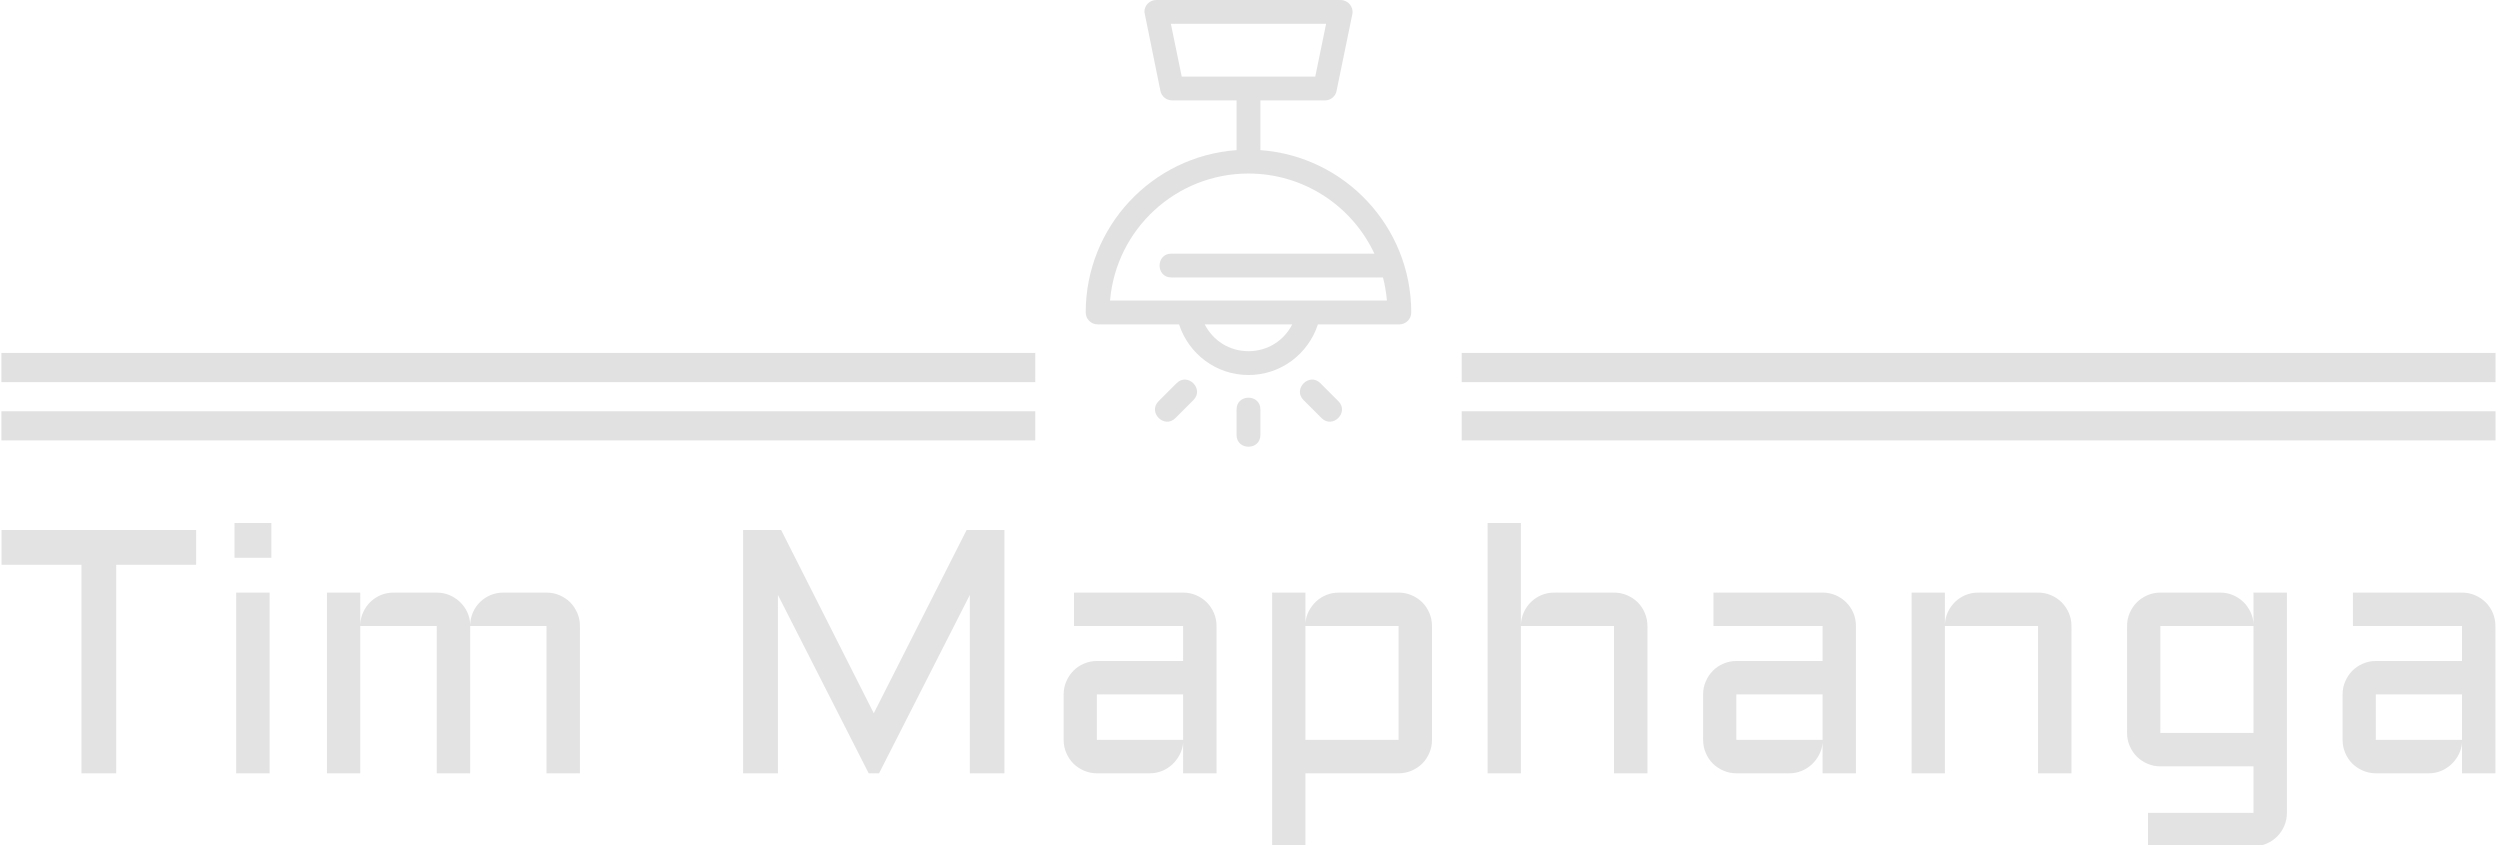
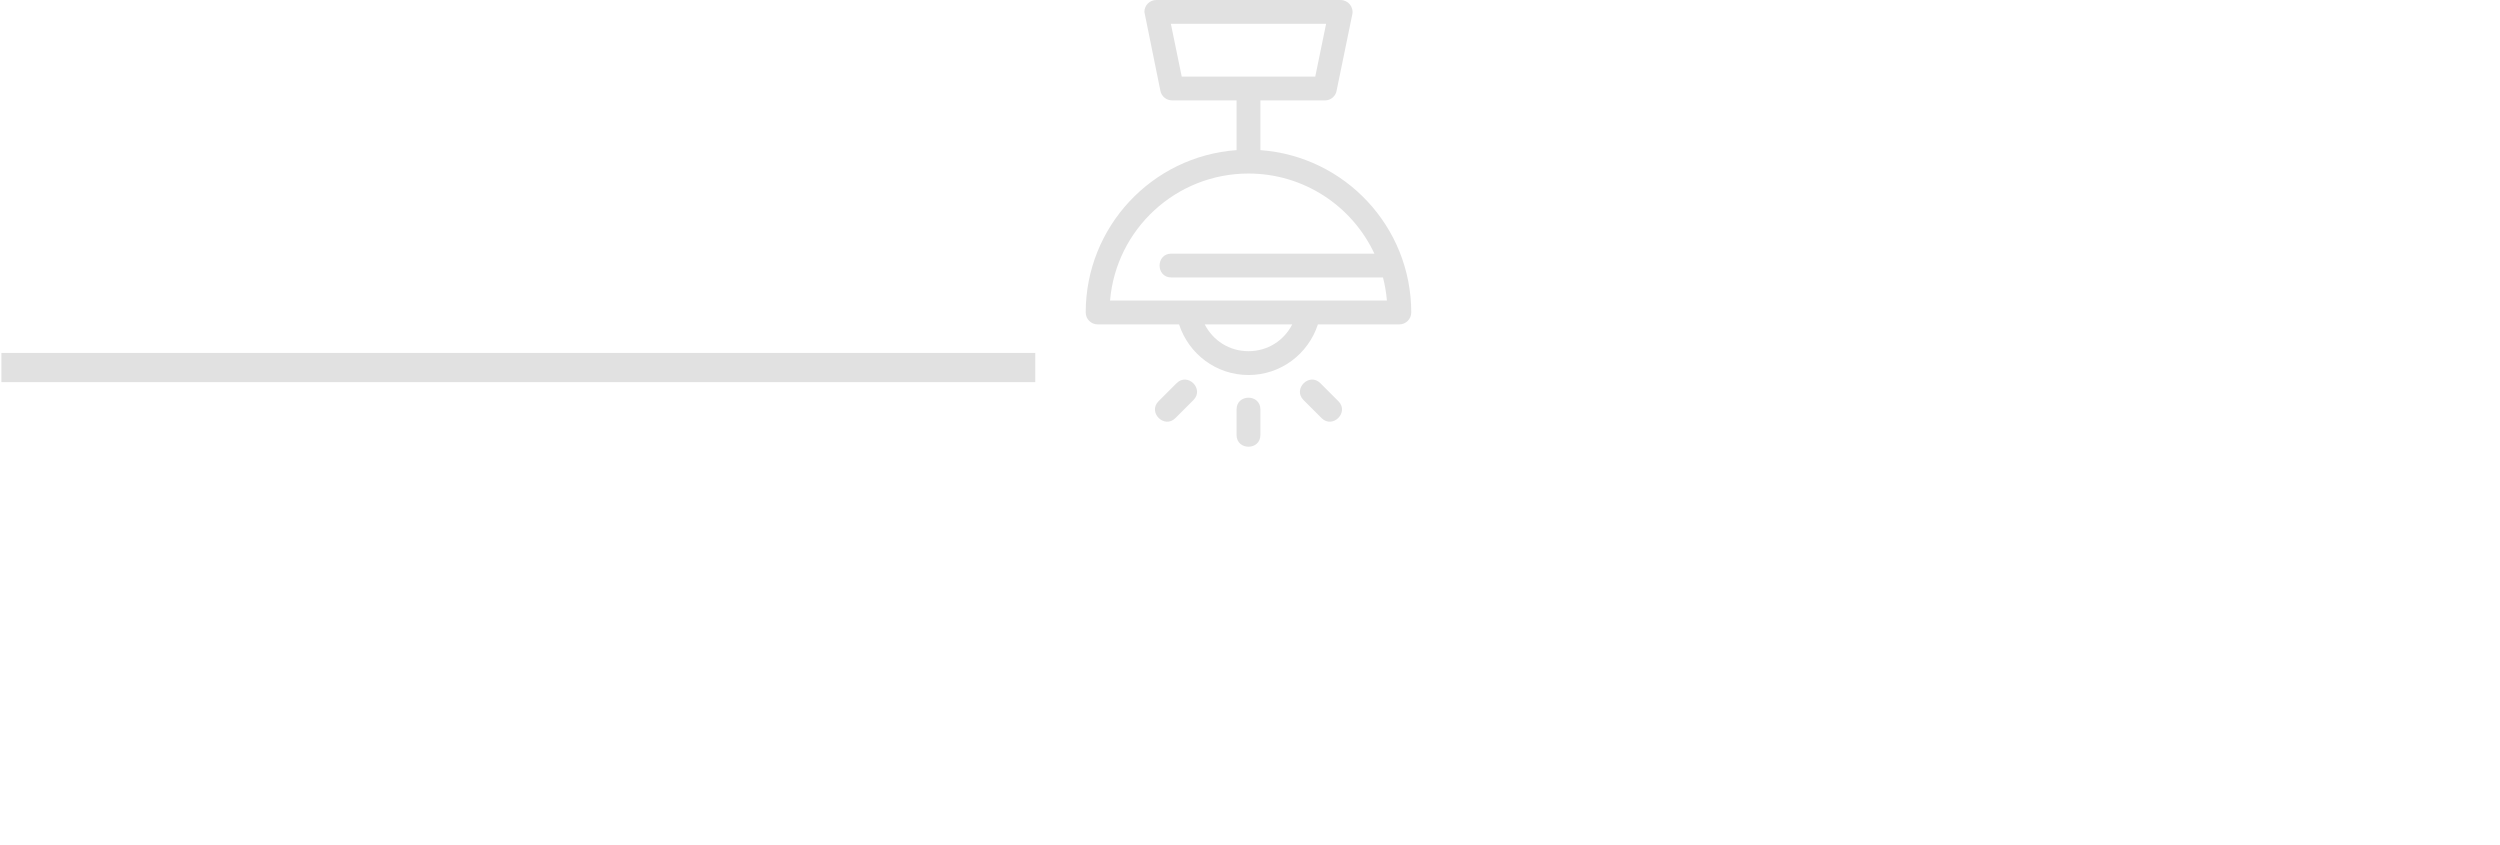
<svg xmlns="http://www.w3.org/2000/svg" width="1500" height="507" viewBox="0 0 1500 507">
  <g transform="matrix(1,0,0,1,-0.909,0.381)">
    <svg viewBox="0 0 396 134" data-background-color="#ffffff" preserveAspectRatio="xMidYMid meet" height="507" width="1500">
      <g id="tight-bounds" transform="matrix(1,0,0,1,0.24,-0.101)">
        <svg viewBox="0 0 395.52 134.202" height="134.202" width="395.52">
          <g>
            <svg viewBox="0 0 395.52 134.202" height="134.202" width="395.52">
              <g transform="matrix(1,0,0,1,0,82.942)">
                <svg viewBox="0 0 395.52 51.26" height="51.26" width="395.52">
                  <g id="textblocktransform">
                    <svg viewBox="0 0 395.52 51.26" height="51.26" width="395.52" id="textblock">
                      <g>
                        <svg viewBox="0 0 395.52 51.26" height="51.26" width="395.52">
                          <g transform="matrix(1,0,0,1,0,0)">
                            <svg width="395.52" viewBox="1.49 -36.01 358.83 46.51" height="51.26" data-palette-color="#e3e3e3">
-                               <path d="M1.49-30L1.49-35.01 29.49-35.01 29.49-30 17.99-30 17.99 0 12.99 0 12.99-30 1.49-30ZM35.25-26L40.06-26 40.06 0 35.25 0 35.25-26ZM35.01-31.01L35.01-36.01 40.31-36.01 40.31-31.01 35.01-31.01ZM79.9-21.19L68.92-21.19 68.92 0 64.11 0 64.11-21.19 53.1-21.19 53.1 0 48.31 0 48.31-26 53.1-26 53.1-21.41Q53.14-22.36 53.54-23.21 53.93-24.05 54.57-24.67 55.22-25.29 56.07-25.65 56.93-26 57.91-26L57.91-26 64.11-26Q65.06-26 65.91-25.65 66.77-25.29 67.43-24.67 68.09-24.05 68.49-23.21 68.89-22.36 68.92-21.41L68.92-21.41Q68.96-22.36 69.34-23.21 69.72-24.05 70.37-24.67 71.02-25.29 71.87-25.65 72.72-26 73.7-26L73.7-26 79.9-26Q80.9-26 81.78-25.62 82.66-25.24 83.31-24.6 83.95-23.95 84.33-23.07 84.71-22.19 84.71-21.19L84.71-21.19 84.71 0 79.9 0 79.9-21.19ZM127.75 0L126.26 0 113.2-25.66 113.2 0 108.19 0 108.19-35.01 113.66-35.01 126.99-8.64 140.35-35.01 145.79-35.01 145.79 0 140.81 0 140.81-25.66 127.75 0ZM154.31-4.81L154.31-11.35Q154.31-12.35 154.69-13.22 155.07-14.09 155.71-14.75 156.36-15.41 157.24-15.78 158.12-16.16 159.09-16.16L159.09-16.16 171.5-16.16 171.5-21.19 155.8-21.19 155.8-26 171.5-26Q172.5-26 173.38-25.62 174.26-25.24 174.9-24.6 175.55-23.95 175.93-23.07 176.31-22.19 176.31-21.19L176.31-21.19 176.31 0 171.5 0 171.5-4.39Q171.42-3.49 171.01-2.69 170.59-1.88 169.95-1.28 169.3-0.68 168.47-0.34 167.64 0 166.71 0L166.71 0 159.09 0Q158.12 0 157.24-0.38 156.36-0.76 155.71-1.4 155.07-2.05 154.69-2.93 154.31-3.81 154.31-4.81L154.31-4.81ZM159.09-11.35L159.09-4.81 171.5-4.81 171.5-11.35 159.09-11.35ZM207.31-21.19L207.31-4.81Q207.31-3.81 206.93-2.93 206.55-2.05 205.91-1.4 205.26-0.76 204.38-0.38 203.5 0 202.5 0L202.5 0 189.1 0 189.1 10.5 184.31 10.5 184.31-26 189.1-26 189.1-21.61Q189.17-22.53 189.58-23.33 190-24.12 190.63-24.72 191.27-25.32 192.11-25.66 192.95-26 193.91-26L193.91-26 202.5-26Q203.5-26 204.38-25.62 205.26-25.24 205.91-24.6 206.55-23.95 206.93-23.07 207.31-22.19 207.31-21.19L207.31-21.19ZM189.1-4.81L202.5-4.81 202.5-21.19 189.1-21.19 189.1-4.81ZM238.31-21.19L238.31 0 233.5 0 233.5-21.19 220.1-21.19 220.1 0 215.31 0 215.31-36.01 220.1-36.01 220.1-21.41Q220.15-22.36 220.54-23.21 220.93-24.05 221.58-24.67 222.22-25.29 223.08-25.65 223.93-26 224.91-26L224.91-26 233.5-26Q234.5-26 235.38-25.62 236.26-25.24 236.91-24.6 237.56-23.95 237.93-23.07 238.31-22.19 238.31-21.19L238.31-21.19ZM246.32-4.81L246.32-11.35Q246.32-12.35 246.7-13.22 247.07-14.09 247.72-14.75 248.37-15.41 249.25-15.78 250.13-16.16 251.1-16.16L251.1-16.16 263.51-16.16 263.51-21.19 247.81-21.19 247.81-26 263.51-26Q264.51-26 265.39-25.62 266.26-25.24 266.91-24.6 267.56-23.95 267.94-23.07 268.31-22.19 268.31-21.19L268.31-21.19 268.31 0 263.51 0 263.51-4.39Q263.43-3.49 263.02-2.69 262.6-1.88 261.96-1.28 261.31-0.68 260.48-0.34 259.65 0 258.72 0L258.72 0 251.1 0Q250.13 0 249.25-0.38 248.37-0.76 247.72-1.4 247.07-2.05 246.7-2.93 246.32-3.81 246.32-4.81L246.32-4.81ZM251.1-11.35L251.1-4.81 263.51-4.81 263.51-11.35 251.1-11.35ZM299.32-21.19L299.32 0 294.51 0 294.51-21.19 281.11-21.19 281.11 0 276.32 0 276.32-26 281.11-26 281.11-21.41Q281.15-22.36 281.54-23.21 281.94-24.05 282.58-24.67 283.23-25.29 284.08-25.65 284.94-26 285.92-26L285.92-26 294.51-26Q295.51-26 296.39-25.62 297.27-25.24 297.91-24.6 298.56-23.95 298.94-23.07 299.32-22.19 299.32-21.19L299.32-21.19ZM307.32-5.81L307.32-21.19Q307.32-22.19 307.7-23.07 308.08-23.95 308.73-24.6 309.37-25.24 310.25-25.62 311.13-26 312.11-26L312.11-26 320.73-26Q321.68-26 322.53-25.65 323.39-25.29 324.04-24.67 324.68-24.05 325.08-23.21 325.49-22.36 325.51-21.41L325.51-21.41 325.51-26 330.32-26 330.32 5.69Q330.32 6.69 329.94 7.57 329.56 8.45 328.92 9.09 328.27 9.74 327.39 10.12 326.51 10.5 325.51 10.5L325.51 10.5 310.33 10.5 310.33 5.69 325.51 5.69 325.51-1 312.11-1Q311.13-1 310.25-1.38 309.37-1.76 308.73-2.4 308.08-3.05 307.7-3.93 307.32-4.81 307.32-5.81L307.32-5.81ZM312.11-5.81L325.51-5.81 325.51-21.19 312.11-21.19 312.11-5.81ZM338.33-4.81L338.33-11.35Q338.33-12.35 338.71-13.22 339.08-14.09 339.73-14.75 340.38-15.41 341.26-15.78 342.14-16.16 343.11-16.16L343.11-16.16 355.51-16.16 355.51-21.19 339.82-21.19 339.82-26 355.51-26Q356.52-26 357.39-25.62 358.27-25.24 358.92-24.6 359.57-23.95 359.95-23.07 360.32-22.19 360.32-21.19L360.32-21.19 360.32 0 355.51 0 355.51-4.39Q355.44-3.49 355.03-2.69 354.61-1.88 353.96-1.28 353.32-0.68 352.49-0.34 351.66 0 350.73 0L350.73 0 343.11 0Q342.14 0 341.26-0.38 340.38-0.76 339.73-1.4 339.08-2.05 338.71-2.93 338.33-3.81 338.33-4.81L338.33-4.81ZM343.11-11.35L343.11-4.81 355.51-4.81 355.51-11.35 343.11-11.35Z" opacity="1" transform="matrix(1,0,0,1,0,0)" fill="#e3e3e3" class="wordmark-text-0" data-fill-palette-color="primary" id="text-0" />
-                             </svg>
+                               </svg>
                          </g>
                        </svg>
                      </g>
                    </svg>
                  </g>
                </svg>
              </g>
              <g transform="matrix(1,0,0,1,163.948,0)">
                <svg viewBox="0 0 67.624 70.841" height="70.841" width="67.624">
                  <g>
                    <svg xml:space="preserve" style="shape-rendering:geometricPrecision;text-rendering:geometricPrecision;image-rendering:optimizeQuality;" viewBox="149.34 47.35 547.98 751.96" x="8" y="0" fill-rule="evenodd" clip-rule="evenodd" height="70.841" width="51.624" class="icon-icon-0" data-fill-palette-color="accent" id="icon-0">
                      <g fill="#e1e1e1" data-fill-palette-color="accent">
                        <path class="" d="M423.33 678.61c-54.3 0-100.58-35.29-116.86-85.23l-137.07 0c-11.08 0-20.06-8.98-20.06-20.06 0-144.09 111.49-262.95 253.93-273.26l0-83.67-108.61 0 0-0.06c-9.31 0.01-17.65-6.52-19.59-16l-26.98-132.93c0-11.07 8.98-20.05 20.06-20.05l310.36 0 0 0.06c12.51 0.02 22.13 11.58 19.59 23.99l-26.19 127.35c-1.2 9.94-9.66 17.64-19.91 17.64l-108.61 0 0 83.67c142.44 10.31 253.93 129.17 253.93 273.26 0 11.08-8.98 20.06-20.06 20.06l-137.07 0c-16.28 49.94-62.56 85.23-116.86 85.23z m-121 13.76c18.67-18.67 47.03 9.7 28.36 28.37l-30.35 30.36c-18.68 18.67-47.04-9.7-28.37-28.37l30.36-30.36z m213.64 28.37c-18.67-18.67 9.69-47.04 28.36-28.37l30.36 30.36c18.67 18.67-9.69 47.04-28.37 28.37l-30.35-30.36z m-112.7 15.84c0-26.41 40.12-26.41 40.12 0l0 42.93c0 26.4-40.12 26.4-40.12 0l0-42.93z m20.06-98.08c32.22 0 59.72-17.81 73.65-45.12l-147.3 0c13.93 27.31 41.43 45.12 73.65 45.12z m112.39-462.22l18.26-88.82-261.3 0 18.26 88.82 224.78 0z m-112.39 163.17c-121.94 0-222.81 93.56-233.03 213.82l466.05 0c-1.13-13.31-3.37-26.29-6.63-38.87l-356.22 0c-26.41 0-26.41-40.11 0-40.11l341.76 0c-37.85-80.87-119.46-134.84-211.93-134.84z" fill="#e1e1e1" fill-rule="nonzero" data-fill-palette-color="accent" />
                      </g>
                    </svg>
                  </g>
                </svg>
              </g>
              <g>
-                 <rect width="163.948" height="4.623" y="65.218" x="231.572" fill="#e1e1e1" data-fill-palette-color="accent" />
-                 <rect width="163.948" height="4.623" y="65.218" x="0" fill="#e1e1e1" data-fill-palette-color="accent" />
-                 <rect width="163.948" height="4.623" y="55.973" x="231.572" fill="#e1e1e1" data-fill-palette-color="accent" />
                <rect width="163.948" height="4.623" y="55.973" x="0" fill="#e1e1e1" data-fill-palette-color="accent" />
              </g>
            </svg>
          </g>
          <defs />
        </svg>
-         <rect width="395.52" height="134.202" fill="none" stroke="none" />
      </g>
    </svg>
  </g>
</svg>